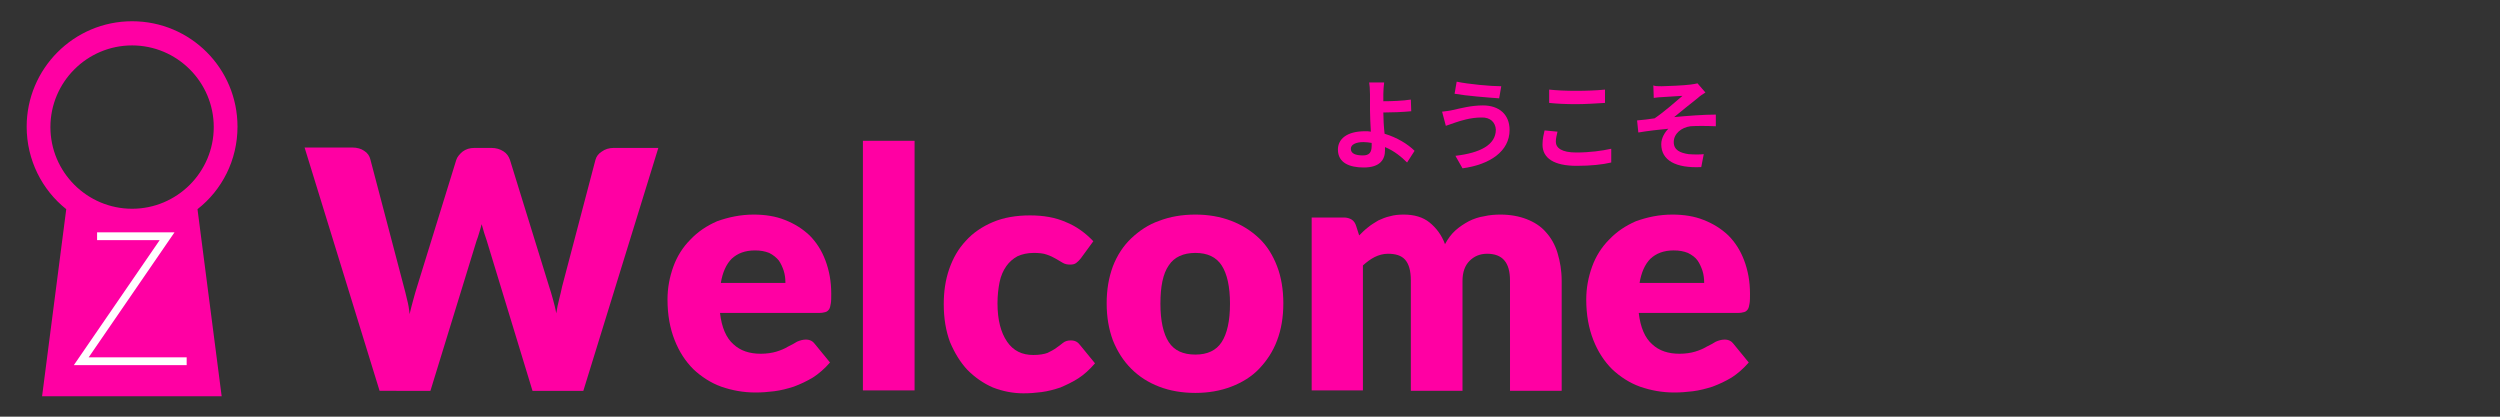
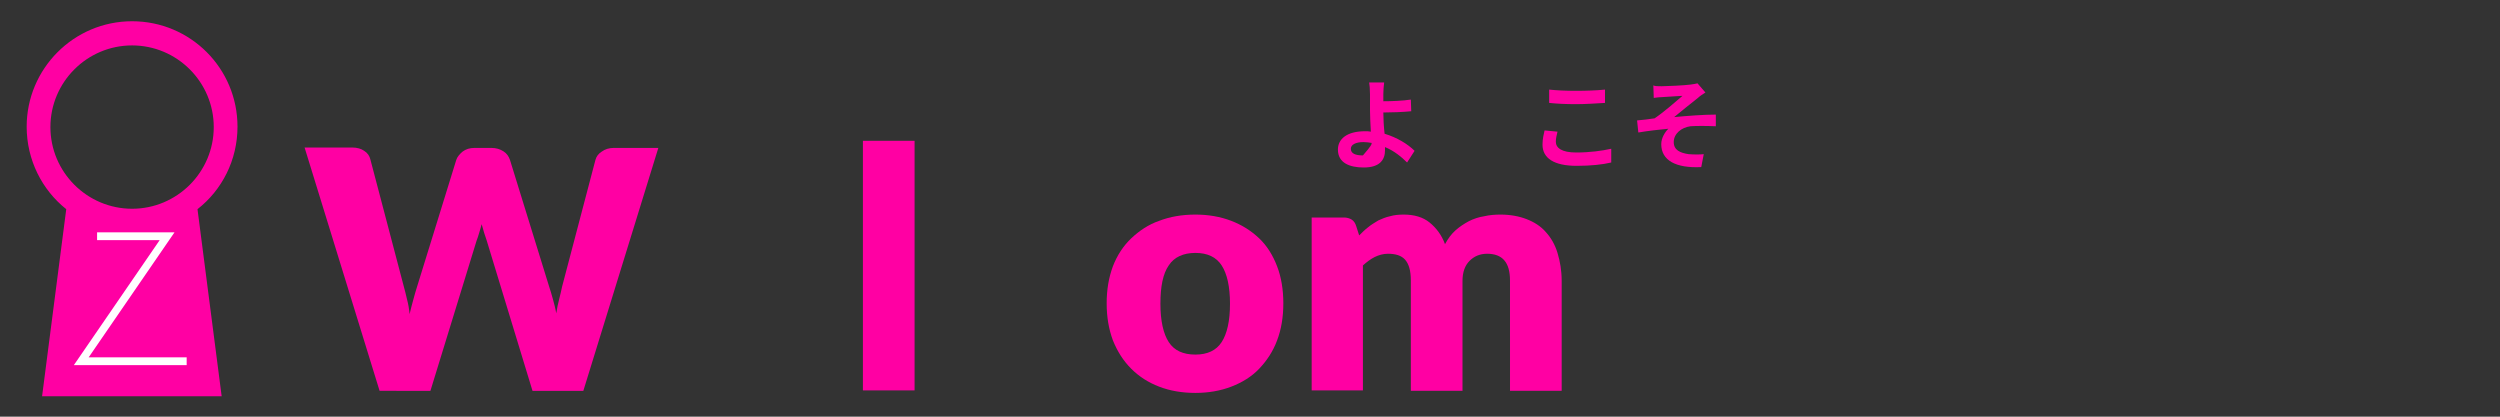
<svg xmlns="http://www.w3.org/2000/svg" version="1.1" id="レイヤー_1" x="0px" y="0px" viewBox="0 0 600 100" style="enable-background:new 0 0 600 100;" xml:space="preserve">
  <rect x="0" y="0" width="600" height="100" fill="#333333" stroke="none" />
  <style type="text/css">
	.st0{fill:#FF00A3;}
	.st1{fill:none;stroke:#FFFFFF;stroke-width:1.875;stroke-miterlimit:10;}
</style>
  <g>
    <g>
      <path class="st0" d="M73.1,35.4h11.4c1.2,0,2.2,0.3,2.9,0.8c0.8,0.5,1.3,1.2,1.5,2.1l8,30.4c0.3,1,0.5,2,0.8,3.2    c0.3,1.1,0.5,2.3,0.6,3.5c0.3-1.3,0.6-2.4,0.9-3.5c0.3-1.1,0.6-2.2,0.9-3.1l9.4-30.4c0.2-0.7,0.8-1.4,1.5-2    c0.8-0.6,1.7-0.9,2.9-0.9h4c1.2,0,2.1,0.3,2.9,0.8c0.8,0.5,1.3,1.2,1.6,2.1l9.4,30.4c0.3,0.9,0.6,1.9,0.9,3    c0.3,1.1,0.6,2.2,0.8,3.4c0.2-1.2,0.4-2.3,0.7-3.4s0.5-2.1,0.7-3l8-30.4c0.2-0.8,0.7-1.5,1.5-2c0.8-0.6,1.8-0.9,2.9-0.9H158    l-18,58.3h-12.2l-11-36.1c-0.2-0.6-0.4-1.2-0.6-1.8c-0.2-0.7-0.4-1.4-0.6-2.1c-0.2,0.7-0.4,1.5-0.6,2.1c-0.2,0.7-0.4,1.3-0.6,1.8    l-11.1,36.1H91.1L73.1,35.4z" />
-       <path class="st0" d="M180.9,51.5c2.7,0,5.3,0.4,7.5,1.3c2.3,0.9,4.2,2.1,5.9,3.7c1.6,1.6,2.9,3.6,3.8,6c0.9,2.4,1.4,5,1.4,8    c0,0.9,0,1.7-0.1,2.3c-0.1,0.6-0.2,1.1-0.4,1.4c-0.2,0.3-0.5,0.6-0.9,0.7c-0.4,0.1-0.8,0.2-1.4,0.2h-23.9c0.4,3.5,1.5,6,3.2,7.5    c1.7,1.6,3.9,2.3,6.6,2.3c1.4,0,2.7-0.2,3.7-0.5c1-0.3,2-0.7,2.8-1.2c0.8-0.4,1.6-0.8,2.2-1.2c0.7-0.3,1.4-0.5,2.1-0.5    c1,0,1.7,0.4,2.2,1.1l3.6,4.4c-1.3,1.5-2.7,2.7-4.1,3.6c-1.5,0.9-3,1.6-4.6,2.2c-1.6,0.5-3.1,0.9-4.7,1.1s-3,0.3-4.5,0.3    c-2.9,0-5.6-0.5-8.2-1.4c-2.5-0.9-4.8-2.4-6.7-4.2c-1.9-1.9-3.4-4.2-4.5-7s-1.7-6-1.7-9.7c0-2.8,0.5-5.4,1.4-7.9    c0.9-2.5,2.3-4.7,4.1-6.5c1.8-1.9,3.9-3.3,6.4-4.4C174.9,52.1,177.8,51.5,180.9,51.5z M181.2,60.1c-2.4,0-4.2,0.7-5.6,2    c-1.3,1.3-2.2,3.3-2.6,5.8h15.5c0-1-0.1-1.9-0.4-2.9c-0.3-0.9-0.7-1.8-1.2-2.5c-0.6-0.7-1.3-1.3-2.3-1.8    C183.6,60.3,182.5,60.1,181.2,60.1z" />
      <path class="st0" d="M219.5,33.8v59.9h-12.4V33.8H219.5z" />
-       <path class="st0" d="M259.4,62c-0.4,0.5-0.7,0.8-1.1,1.1s-0.8,0.4-1.5,0.4c-0.6,0-1.2-0.1-1.7-0.4c-0.5-0.3-1-0.6-1.7-1    s-1.3-0.7-2.2-1c-0.8-0.3-1.9-0.4-3.1-0.4c-1.5,0-2.8,0.3-3.9,0.8c-1.1,0.6-2,1.4-2.7,2.4c-0.7,1-1.3,2.3-1.6,3.8    c-0.3,1.5-0.5,3.2-0.5,5.1c0,4,0.8,7,2.3,9.2s3.6,3.2,6.3,3.2c1.4,0,2.6-0.2,3.4-0.5c0.8-0.4,1.6-0.8,2.1-1.2    c0.6-0.4,1.1-0.8,1.6-1.2c0.5-0.4,1.1-0.6,1.9-0.6c1,0,1.7,0.4,2.2,1.1l3.6,4.4c-1.3,1.5-2.6,2.7-4,3.6c-1.4,0.9-2.9,1.6-4.3,2.2    c-1.5,0.5-3,0.9-4.5,1.1c-1.5,0.2-2.9,0.3-4.4,0.3c-2.5,0-5-0.5-7.3-1.4c-2.3-1-4.3-2.4-6.1-4.2c-1.7-1.8-3.1-4.1-4.2-6.7    c-1-2.7-1.5-5.7-1.5-9.1c0-3,0.4-5.8,1.3-8.4c0.9-2.6,2.2-4.9,4-6.8c1.7-1.9,3.9-3.4,6.5-4.5c2.6-1.1,5.6-1.6,8.9-1.6    c3.3,0,6.1,0.5,8.6,1.6c2.5,1,4.7,2.6,6.6,4.6L259.4,62z" />
      <path class="st0" d="M286.9,51.5c3.1,0,6,0.5,8.6,1.5c2.6,1,4.8,2.4,6.7,4.2c1.9,1.8,3.3,4.1,4.3,6.7c1,2.6,1.5,5.6,1.5,8.9    c0,3.3-0.5,6.3-1.5,8.9c-1,2.7-2.5,4.9-4.3,6.8s-4.1,3.3-6.7,4.3c-2.6,1-5.5,1.5-8.6,1.5c-3.2,0-6.1-0.5-8.7-1.5    c-2.6-1-4.8-2.4-6.7-4.3c-1.9-1.9-3.3-4.1-4.4-6.8c-1-2.7-1.5-5.6-1.5-8.9c0-3.3,0.5-6.2,1.5-8.9c1-2.6,2.5-4.9,4.4-6.7    c1.9-1.8,4.1-3.3,6.7-4.2C280.8,52,283.7,51.5,286.9,51.5z M286.9,85.1c2.9,0,5-1,6.3-3c1.3-2,2-5.1,2-9.2s-0.7-7.2-2-9.2    c-1.3-2-3.4-3-6.3-3c-2.9,0-5.1,1-6.4,3c-1.4,2-2,5.1-2,9.2s0.7,7.2,2,9.2C281.8,84.1,283.9,85.1,286.9,85.1z" />
      <path class="st0" d="M314.8,93.6V52.2h7.7c0.8,0,1.4,0.2,1.9,0.5c0.5,0.3,0.9,0.9,1.1,1.6l0.7,2.2c0.7-0.7,1.4-1.4,2.2-2    c0.7-0.6,1.6-1.1,2.4-1.6c0.9-0.4,1.8-0.8,2.8-1c1-0.3,2.1-0.4,3.3-0.4c2.5,0,4.6,0.6,6.2,1.9c1.6,1.3,2.9,3,3.7,5.2    c0.7-1.3,1.5-2.4,2.5-3.3c1-0.9,2.1-1.6,3.2-2.2c1.2-0.6,2.4-1,3.7-1.2c1.3-0.3,2.6-0.4,3.9-0.4c2.4,0,4.5,0.4,6.3,1.1    c1.8,0.7,3.4,1.7,4.6,3.1c1.2,1.3,2.2,3,2.8,5c0.6,2,1,4.2,1,6.7v26.4h-12.4V67.3c0-4.3-1.8-6.4-5.5-6.4c-1.7,0-3.1,0.6-4.2,1.7    c-1.1,1.1-1.7,2.7-1.7,4.8v26.4h-12.4V67.3c0-2.4-0.5-4-1.4-5c-0.9-1-2.3-1.4-4.1-1.4c-1.1,0-2.2,0.3-3.2,0.8    c-1,0.5-1.9,1.2-2.8,2v30H314.8z" />
-       <path class="st0" d="M401.4,51.5c2.7,0,5.3,0.4,7.5,1.3c2.3,0.9,4.2,2.1,5.9,3.7c1.6,1.6,2.9,3.6,3.8,6c0.9,2.4,1.4,5,1.4,8    c0,0.9,0,1.7-0.1,2.3c-0.1,0.6-0.2,1.1-0.4,1.4c-0.2,0.3-0.5,0.6-0.9,0.7c-0.4,0.1-0.8,0.2-1.4,0.2h-23.9c0.4,3.5,1.5,6,3.2,7.5    c1.7,1.6,3.9,2.3,6.6,2.3c1.4,0,2.7-0.2,3.7-0.5c1-0.3,2-0.7,2.8-1.2c0.8-0.4,1.6-0.8,2.2-1.2c0.7-0.3,1.4-0.5,2.1-0.5    c1,0,1.7,0.4,2.2,1.1l3.6,4.4c-1.3,1.5-2.7,2.7-4.1,3.6c-1.5,0.9-3,1.6-4.6,2.2c-1.6,0.5-3.1,0.9-4.7,1.1c-1.6,0.2-3,0.3-4.5,0.3    c-2.9,0-5.6-0.5-8.2-1.4c-2.5-0.9-4.8-2.4-6.7-4.2c-1.9-1.9-3.4-4.2-4.5-7c-1.1-2.8-1.7-6-1.7-9.7c0-2.8,0.5-5.4,1.4-7.9    c0.9-2.5,2.3-4.7,4.1-6.5c1.8-1.9,3.9-3.3,6.4-4.4C395.4,52.1,398.2,51.5,401.4,51.5z M401.7,60.1c-2.4,0-4.2,0.7-5.6,2    c-1.3,1.3-2.2,3.3-2.6,5.8h15.5c0-1-0.1-1.9-0.4-2.9c-0.3-0.9-0.7-1.8-1.2-2.5s-1.3-1.3-2.3-1.8C404.1,60.3,403,60.1,401.7,60.1z" />
    </g>
    <g>
      <path class="st0" d="M57,30.4c0-14-11.3-25.3-25.3-25.3S6.4,16.5,6.4,30.4c0,8,3.7,15.2,9.5,19.8l-5.8,44.9h43.1l-5.8-44.9    C53.3,45.6,57,38.4,57,30.4z M31.7,50.1c-10.8,0-19.6-8.8-19.6-19.6s8.8-19.6,19.6-19.6c10.8,0,19.6,8.8,19.6,19.6    S42.5,50.1,31.7,50.1z" />
      <polyline class="st1" points="23.3,56.7 40.1,56.7 19.5,86.7 44.8,86.7   " />
    </g>
  </g>
  <g>
    <g>
-       <path class="st0" d="M337.7,39c-1.3-1.3-3.1-2.8-5.3-3.7c0,0.3,0,0.6,0,0.8c0,2.1-1.1,4.1-5.1,4.1c-3.4,0-6.2-1.1-6.2-4.3    c0-2.5,2.1-4.4,6.5-4.4c0.5,0,1,0,1.4,0.1c-0.1-1.8-0.2-3.9-0.2-5.1c0-1.4,0-2.9,0-3.9c0-1.2-0.1-2.2-0.2-2.8h3.6    c-0.1,0.7-0.2,1.8-0.2,2.8c0,0.5,0,1.1,0,1.7c1.9,0,4.7-0.1,6.6-0.4l0.1,2.8c-2,0.2-4.8,0.3-6.7,0.3c0,1.4,0.1,3.3,0.3,5.1    c3,0.9,5.6,2.5,7.2,4.1L337.7,39z M329.2,34.3c-0.6-0.1-1.3-0.2-2-0.2c-1.8,0-3,0.6-3,1.6c0,1.2,1.2,1.6,2.9,1.6    c1.5,0,2.1-0.7,2.1-2.3C329.2,34.9,329.2,34.6,329.2,34.3z" />
-       <path class="st0" d="M355.5,28.2c-2.6,0-5,0.8-6.2,1.2c-0.7,0.2-1.6,0.6-2.3,0.8l-0.9-3.4c0.8-0.1,1.8-0.2,2.6-0.4    c1.8-0.4,4.4-1.1,7.2-1.1c3.8,0,6.4,2.1,6.4,5.9c0,5.1-4.7,8.3-11.3,9.2l-1.7-3c5.9-0.7,9.7-2.6,9.7-6.3    C358.9,29.4,357.7,28.1,355.5,28.2z M360.3,20.7l-0.5,2.9c-2.8-0.2-7.9-0.6-10.7-1.1l0.5-2.9C352.4,20.2,357.8,20.7,360.3,20.7z" />
+       <path class="st0" d="M337.7,39c-1.3-1.3-3.1-2.8-5.3-3.7c0,0.3,0,0.6,0,0.8c0,2.1-1.1,4.1-5.1,4.1c-3.4,0-6.2-1.1-6.2-4.3    c0-2.5,2.1-4.4,6.5-4.4c0.5,0,1,0,1.4,0.1c-0.1-1.8-0.2-3.9-0.2-5.1c0-1.4,0-2.9,0-3.9c0-1.2-0.1-2.2-0.2-2.8h3.6    c-0.1,0.7-0.2,1.8-0.2,2.8c0,0.5,0,1.1,0,1.7c1.9,0,4.7-0.1,6.6-0.4l0.1,2.8c-2,0.2-4.8,0.3-6.7,0.3c0,1.4,0.1,3.3,0.3,5.1    c3,0.9,5.6,2.5,7.2,4.1L337.7,39z M329.2,34.3c-0.6-0.1-1.3-0.2-2-0.2c-1.8,0-3,0.6-3,1.6c0,1.2,1.2,1.6,2.9,1.6    C329.2,34.9,329.2,34.6,329.2,34.3z" />
      <path class="st0" d="M373.8,31.6c-0.2,0.9-0.4,1.6-0.4,2.4c0,1.5,1.4,2.6,4.9,2.6c3.2,0,6.2-0.4,8.4-0.9l0,3.3    c-2.1,0.5-4.9,0.8-8.3,0.8c-5.4,0-8.2-1.8-8.2-5.1c0-1.4,0.3-2.5,0.5-3.4L373.8,31.6z M371.8,21.5c1.8,0.2,4,0.3,6.5,0.3    c2.4,0,5.1-0.1,6.9-0.3v3.2c-1.7,0.1-4.6,0.3-6.9,0.3c-2.5,0-4.6-0.1-6.5-0.3V21.5z" />
      <path class="st0" d="M398.8,20.7c1,0,5.5-0.2,6.9-0.4c0.8-0.1,1.3-0.2,1.7-0.3l1.9,2.2c-0.5,0.3-1.4,0.9-1.8,1.3    c-1.7,1.3-4.1,3.3-5.7,4.6c3.2-0.3,7.1-0.6,10-0.6v2.8c-2.3-0.1-4.7-0.1-6.1,0c-2.2,0.3-4,1.8-4,3.8c0,1.9,1.5,2.6,3.6,2.9    c1.3,0.1,2.7,0.1,3.6,0l-0.6,3.1c-6.1,0.3-9.6-1.6-9.6-5.5c0-1.5,0.9-2.9,1.7-3.7c-2.2,0.2-4.8,0.5-7.2,0.9l-0.3-2.9    c1.3-0.1,2.9-0.3,4.2-0.5c2.1-1.4,5.2-4.1,6.7-5.4c-1,0.1-3.9,0.2-4.8,0.3c-0.6,0-1.4,0.1-2.1,0.2l-0.1-3    C397.2,20.7,397.9,20.7,398.8,20.7z" />
    </g>
  </g>
</svg>